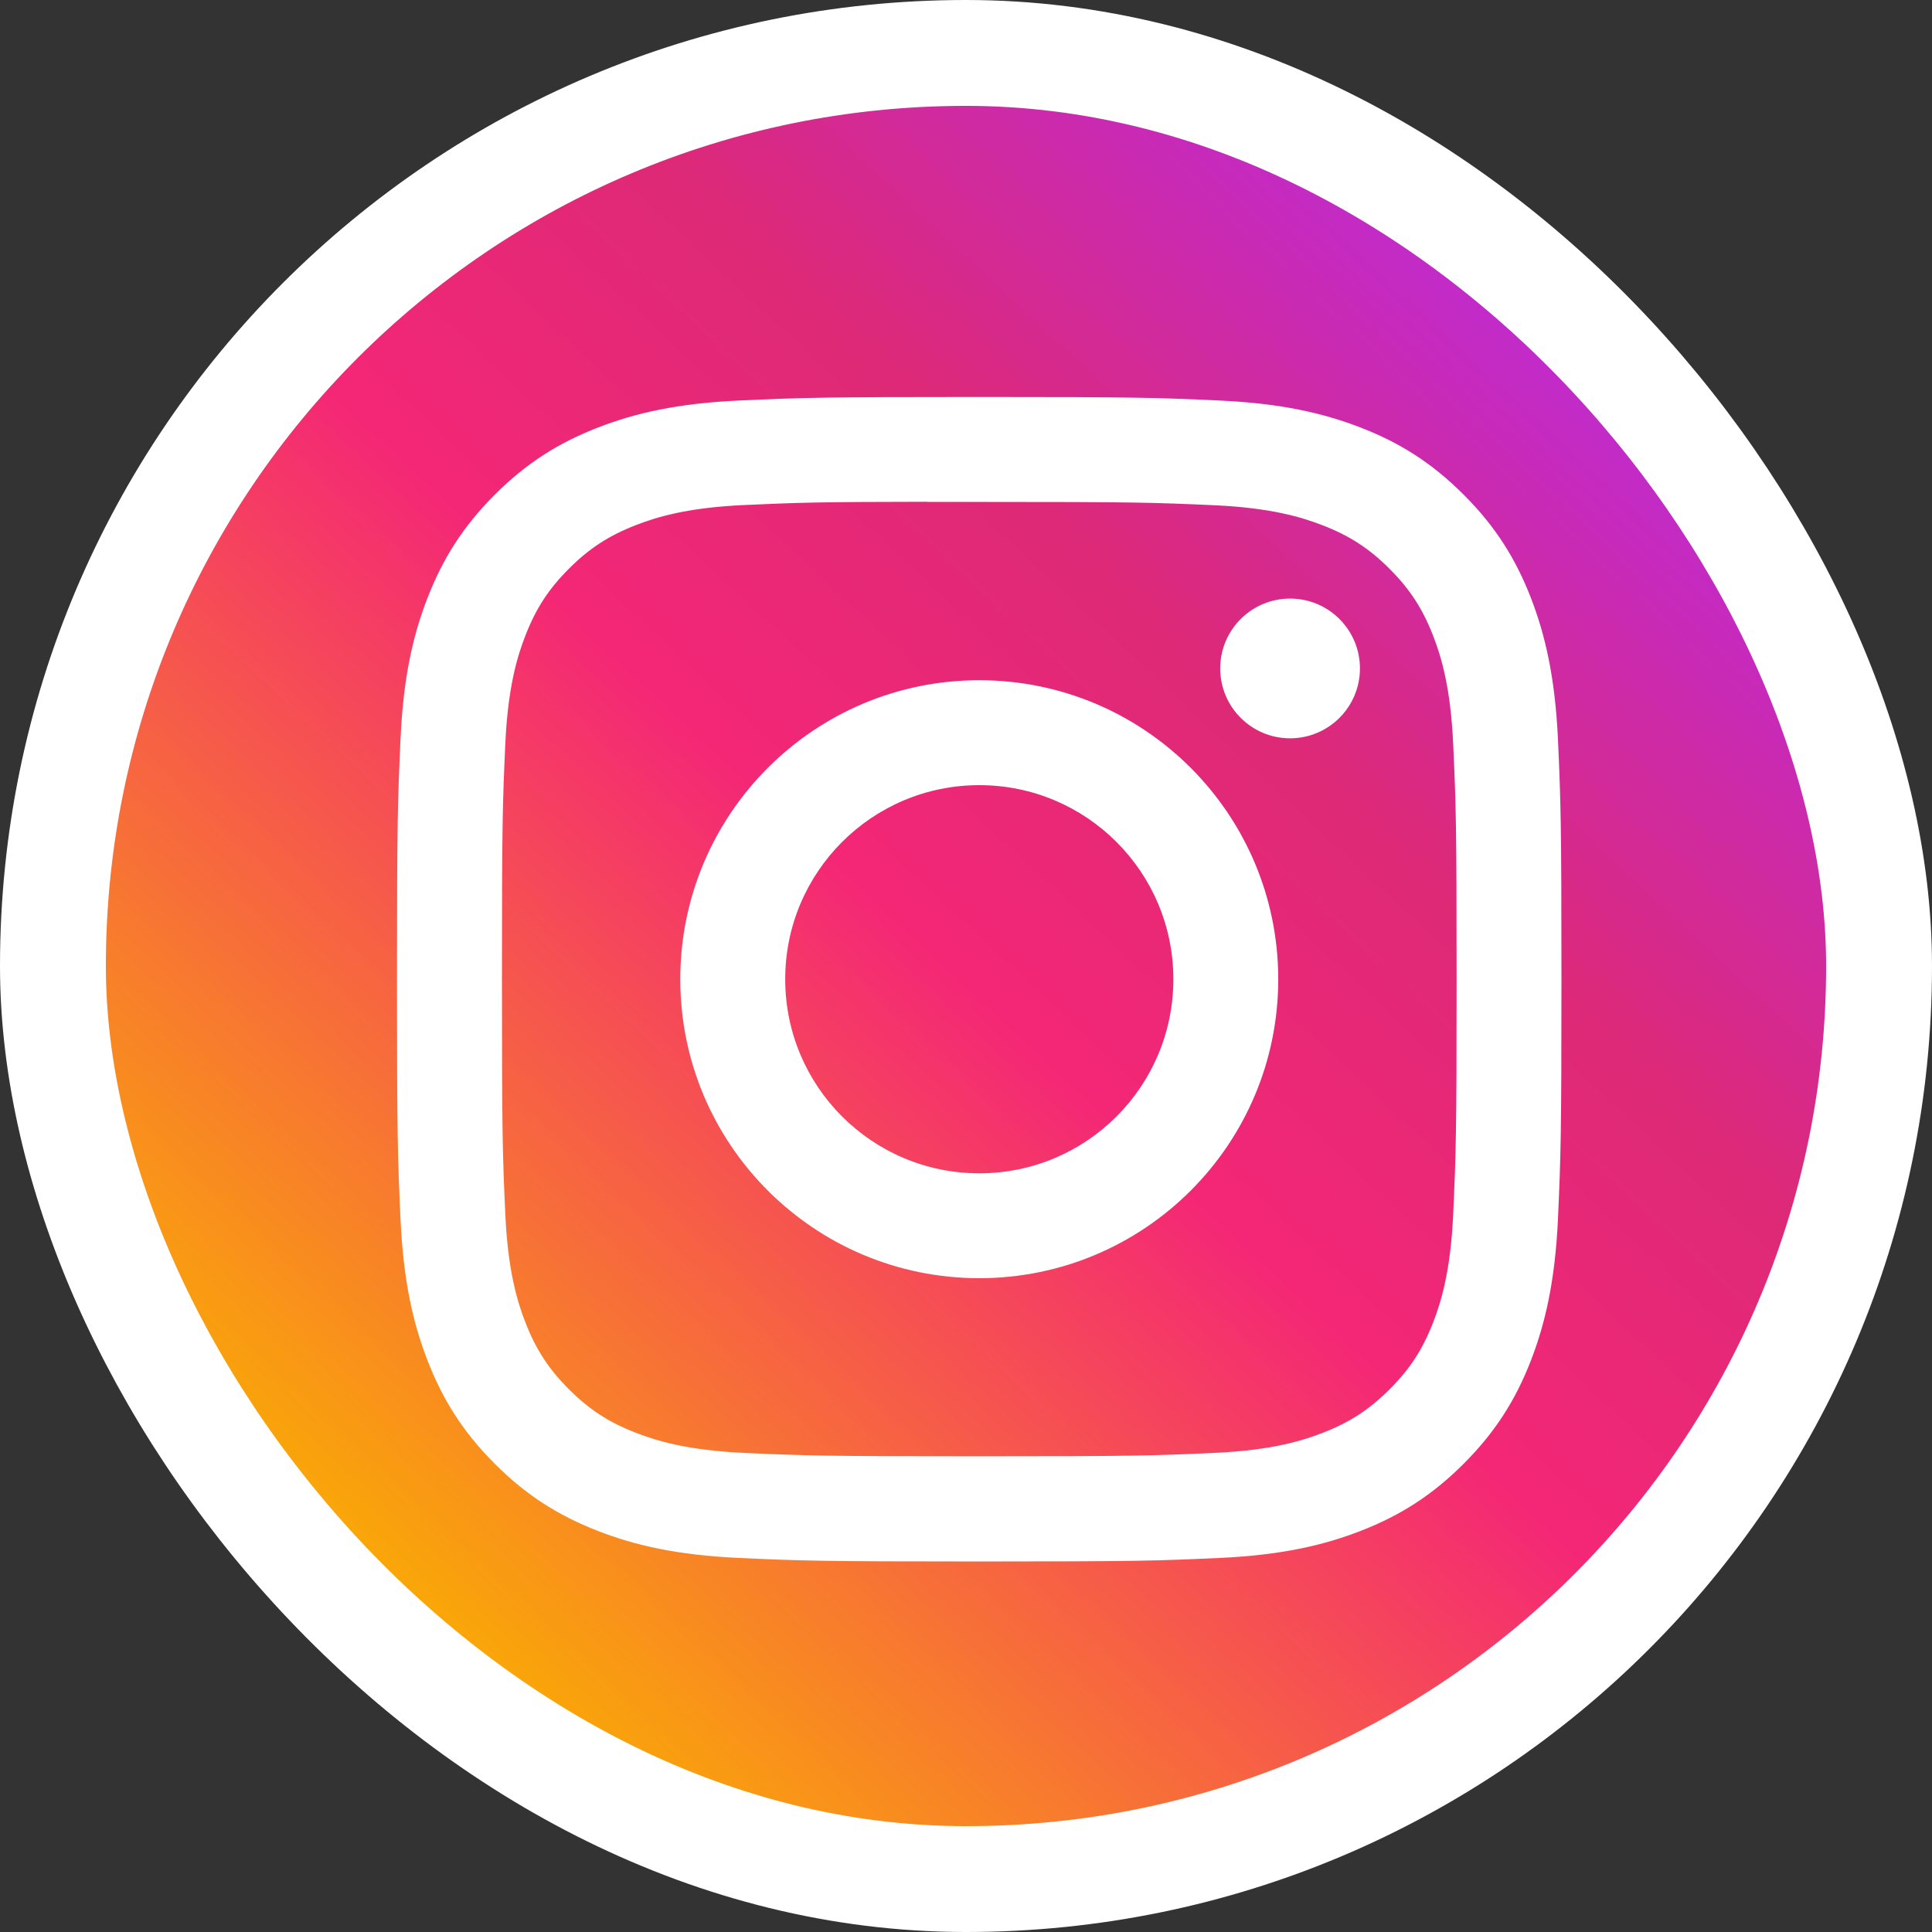
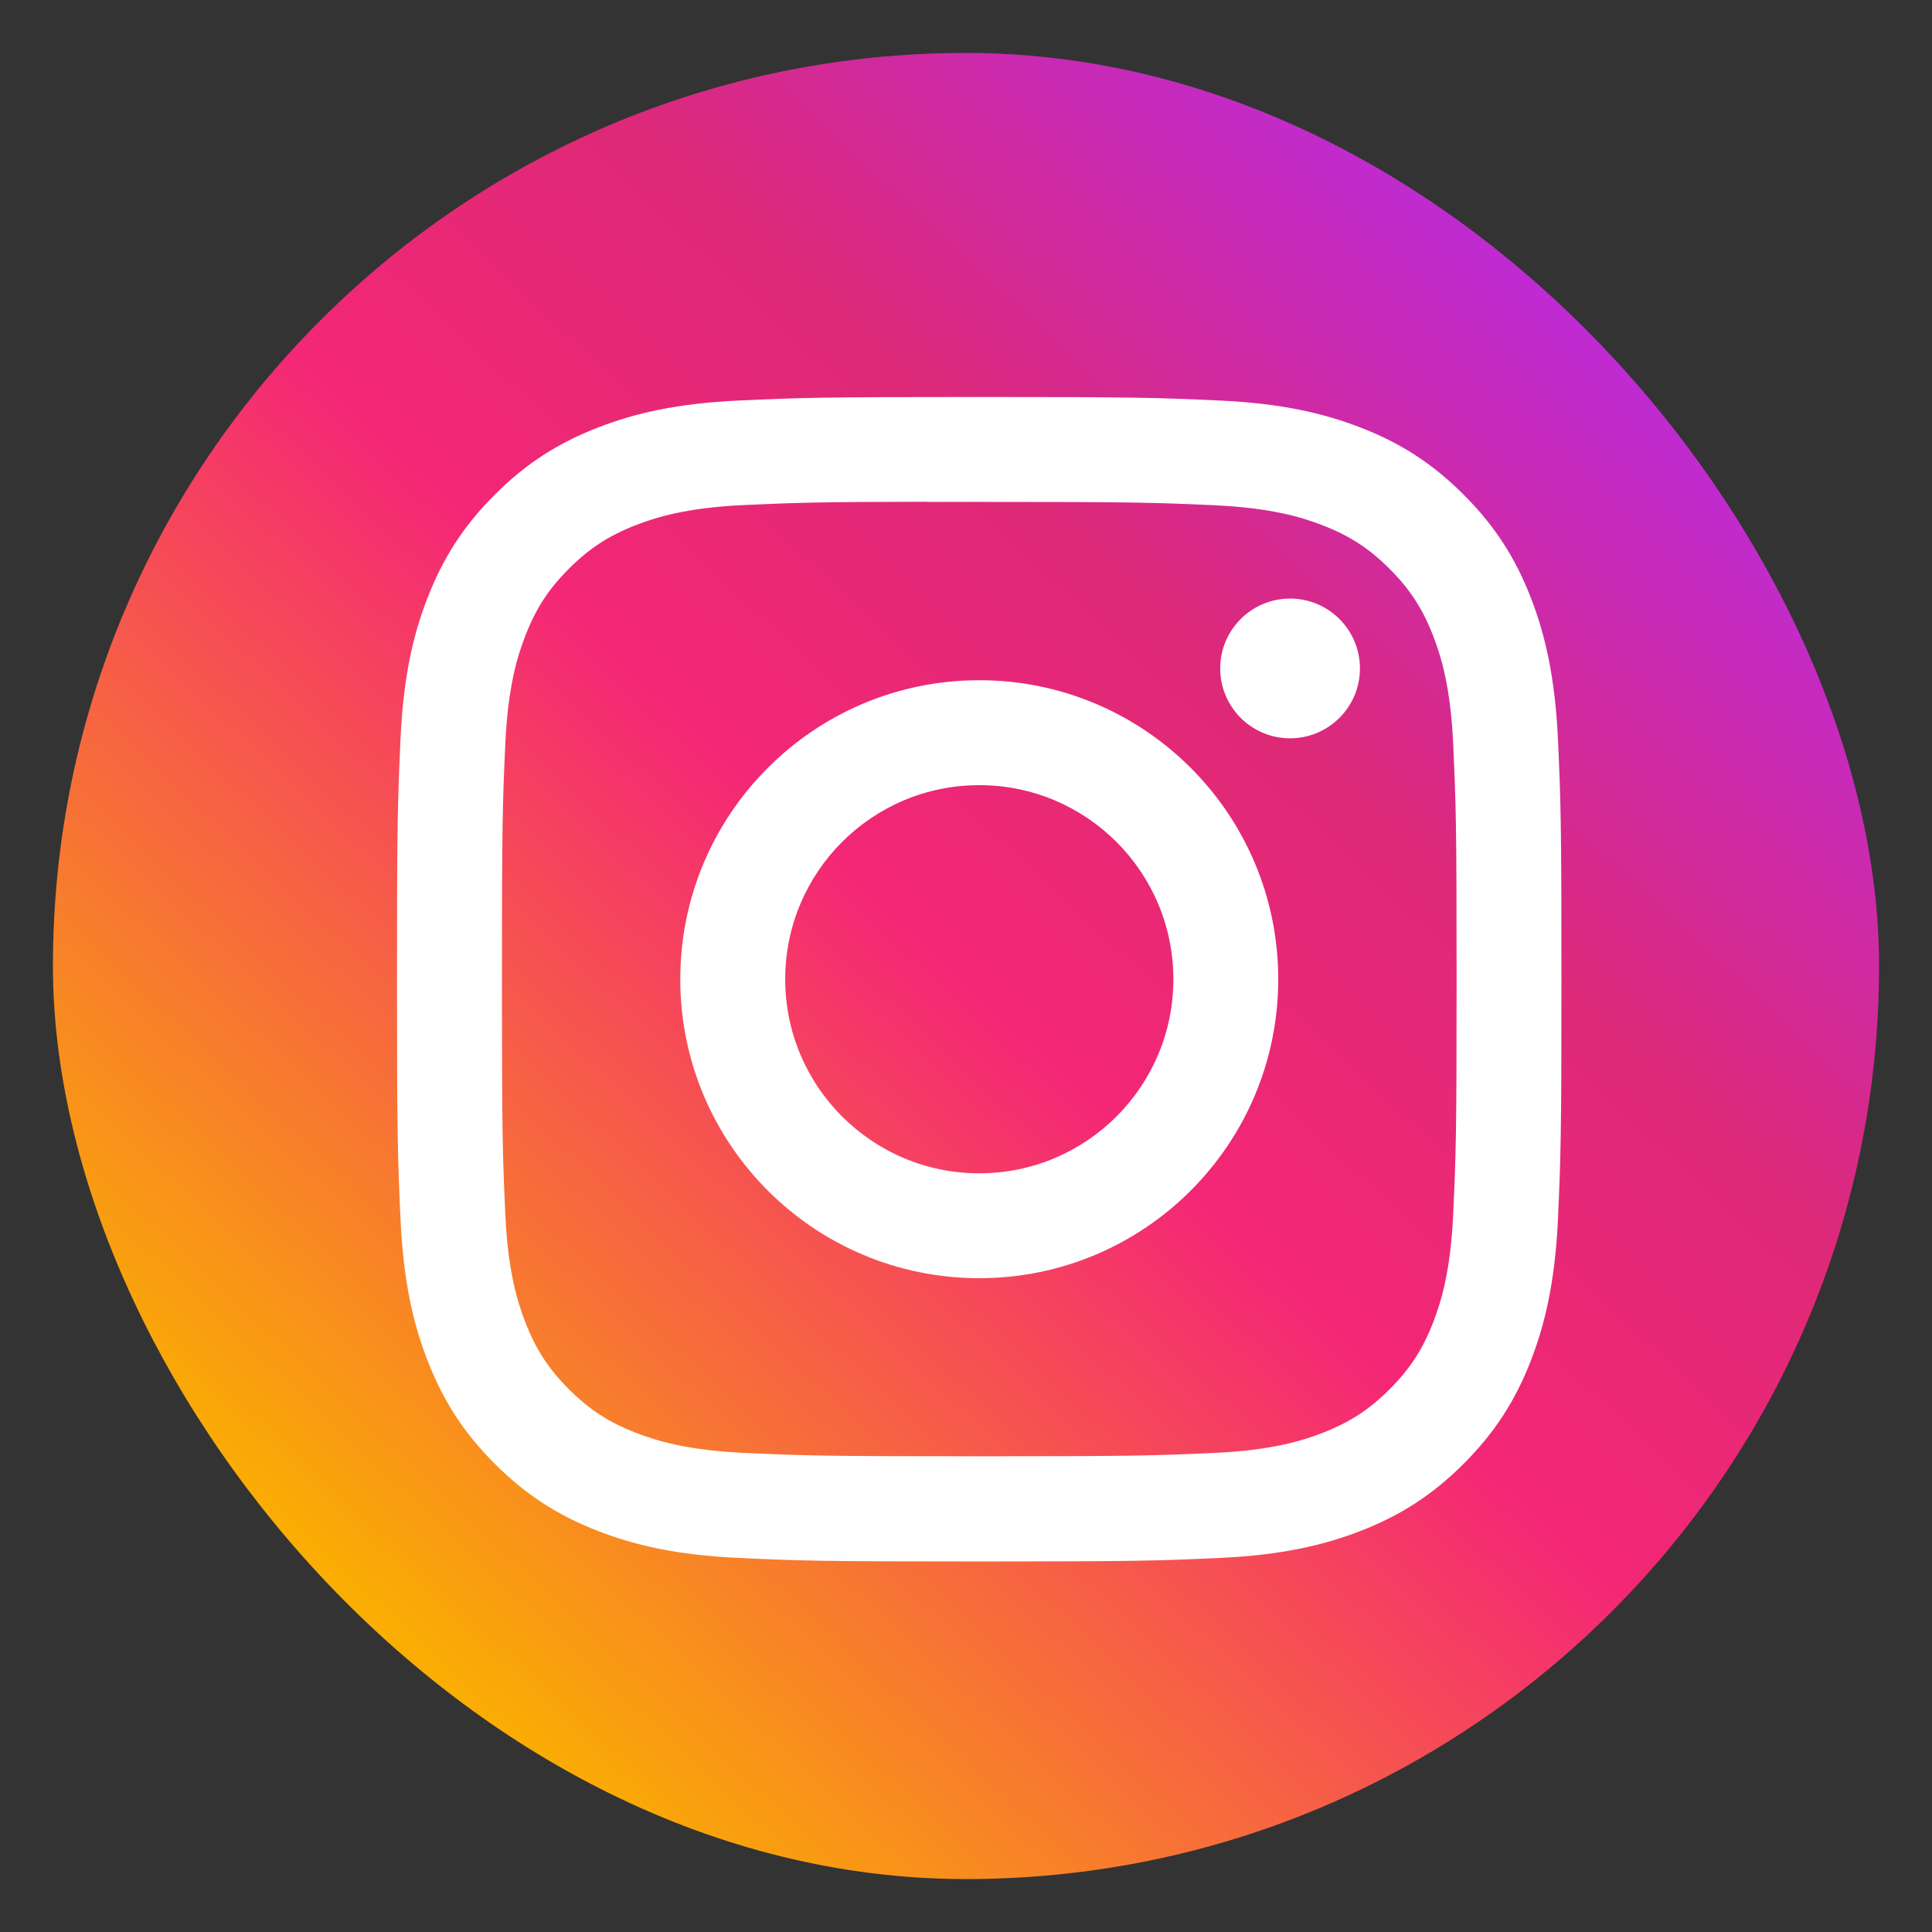
<svg xmlns="http://www.w3.org/2000/svg" width="73" height="73" viewBox="0 0 73 73" fill="none">
  <rect x="0" y="0" width="73" height="73" fill="#333333" stroke="none" />
  <rect x="2" y="2" width="69" height="69" rx="34.5" fill="url(#paint0_linear_731_27901)" />
-   <rect x="2" y="2" width="69" height="69" rx="34.5" stroke="white" stroke-width="4" />
  <path d="M37.002 15C31.027 15 30.277 15.026 27.93 15.133C25.588 15.24 23.99 15.611 22.591 16.155C21.144 16.717 19.916 17.469 18.694 18.692C17.47 19.915 16.718 21.142 16.154 22.589C15.609 23.988 15.238 25.587 15.133 27.928C15.027 30.275 15 31.025 15 37C15 42.975 15.027 43.722 15.133 46.069C15.241 48.411 15.611 50.01 16.155 51.409C16.717 52.856 17.469 54.083 18.692 55.306C19.915 56.53 21.142 57.283 22.588 57.845C23.988 58.389 25.587 58.76 27.929 58.867C30.275 58.974 31.025 59 36.999 59C42.974 59 43.722 58.974 46.069 58.867C48.411 58.76 50.011 58.389 51.411 57.845C52.857 57.283 54.083 56.53 55.305 55.306C56.529 54.083 57.281 52.856 57.844 51.409C58.385 50.01 58.757 48.411 58.867 46.069C58.972 43.723 58.999 42.975 58.999 37C58.999 31.025 58.972 30.275 58.867 27.929C58.757 25.587 58.385 23.988 57.844 22.589C57.281 21.142 56.529 19.915 55.305 18.692C54.082 17.468 52.858 16.716 51.41 16.155C50.007 15.611 48.407 15.24 46.065 15.133C43.719 15.026 42.972 15 36.995 15H37.002ZM35.028 18.965C35.614 18.964 36.268 18.965 37.002 18.965C42.876 18.965 43.572 18.986 45.892 19.091C48.037 19.189 49.201 19.548 49.976 19.849C51.003 20.247 51.735 20.724 52.505 21.494C53.275 22.264 53.751 22.997 54.151 24.024C54.452 24.799 54.811 25.963 54.908 28.108C55.014 30.427 55.037 31.124 55.037 36.995C55.037 42.866 55.014 43.563 54.908 45.882C54.81 48.027 54.452 49.191 54.151 49.966C53.752 50.992 53.275 51.724 52.505 52.493C51.734 53.263 51.004 53.74 49.976 54.139C49.202 54.441 48.037 54.798 45.892 54.897C43.572 55.002 42.876 55.025 37.002 55.025C31.127 55.025 30.431 55.002 28.112 54.897C25.967 54.797 24.803 54.439 24.027 54.138C23 53.739 22.267 53.263 21.497 52.493C20.727 51.723 20.25 50.991 19.851 49.964C19.549 49.189 19.191 48.025 19.093 45.88C18.988 43.561 18.966 42.864 18.966 36.989C18.966 31.114 18.988 30.422 19.093 28.102C19.191 25.957 19.549 24.793 19.851 24.018C20.249 22.991 20.727 22.258 21.497 21.488C22.267 20.718 23 20.241 24.027 19.841C24.802 19.539 25.967 19.181 28.112 19.083C30.142 18.991 30.928 18.964 35.028 18.959V18.965ZM48.745 22.617C47.288 22.617 46.105 23.799 46.105 25.257C46.105 26.714 47.288 27.897 48.745 27.897C50.203 27.897 51.385 26.714 51.385 25.257C51.385 23.799 50.203 22.617 48.745 22.617V22.617ZM37.002 25.702C30.762 25.702 25.704 30.761 25.704 37C25.704 43.239 30.762 48.296 37.002 48.296C43.241 48.296 48.298 43.239 48.298 37C48.298 30.761 43.241 25.702 37.002 25.702ZM37.002 29.667C41.052 29.667 44.335 32.95 44.335 37C44.335 41.05 41.052 44.333 37.002 44.333C32.952 44.333 29.669 41.05 29.669 37C29.669 32.95 32.952 29.667 37.002 29.667Z" fill="white" />
  <defs>
    <linearGradient id="paint0_linear_731_27901" x1="13" y1="61" x2="60.01" y2="10.643" gradientUnits="userSpaceOnUse">
      <stop stop-color="#FAB000" />
      <stop offset="0.486" stop-color="#F42776" />
      <stop offset="0.703" stop-color="#DD2977" />
      <stop offset="1" stop-color="#BD2BD9" />
    </linearGradient>
  </defs>
</svg>